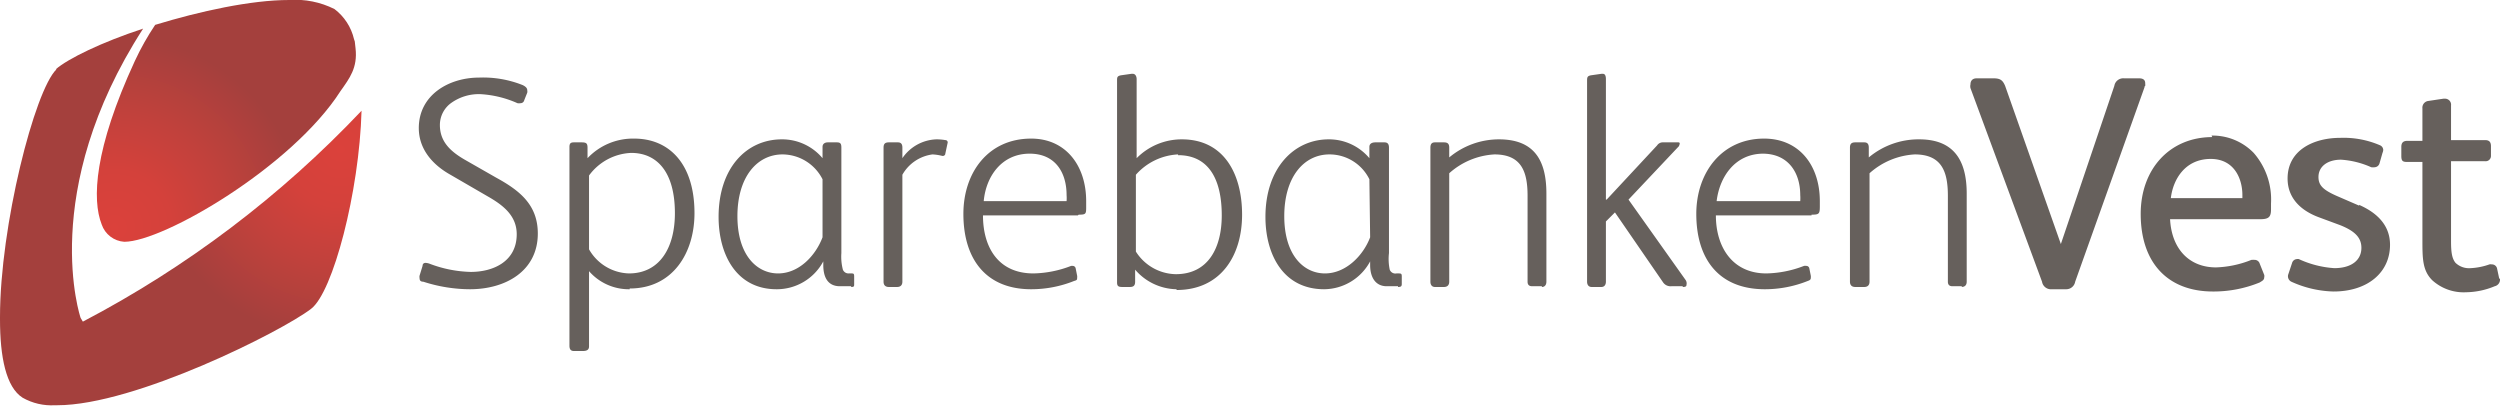
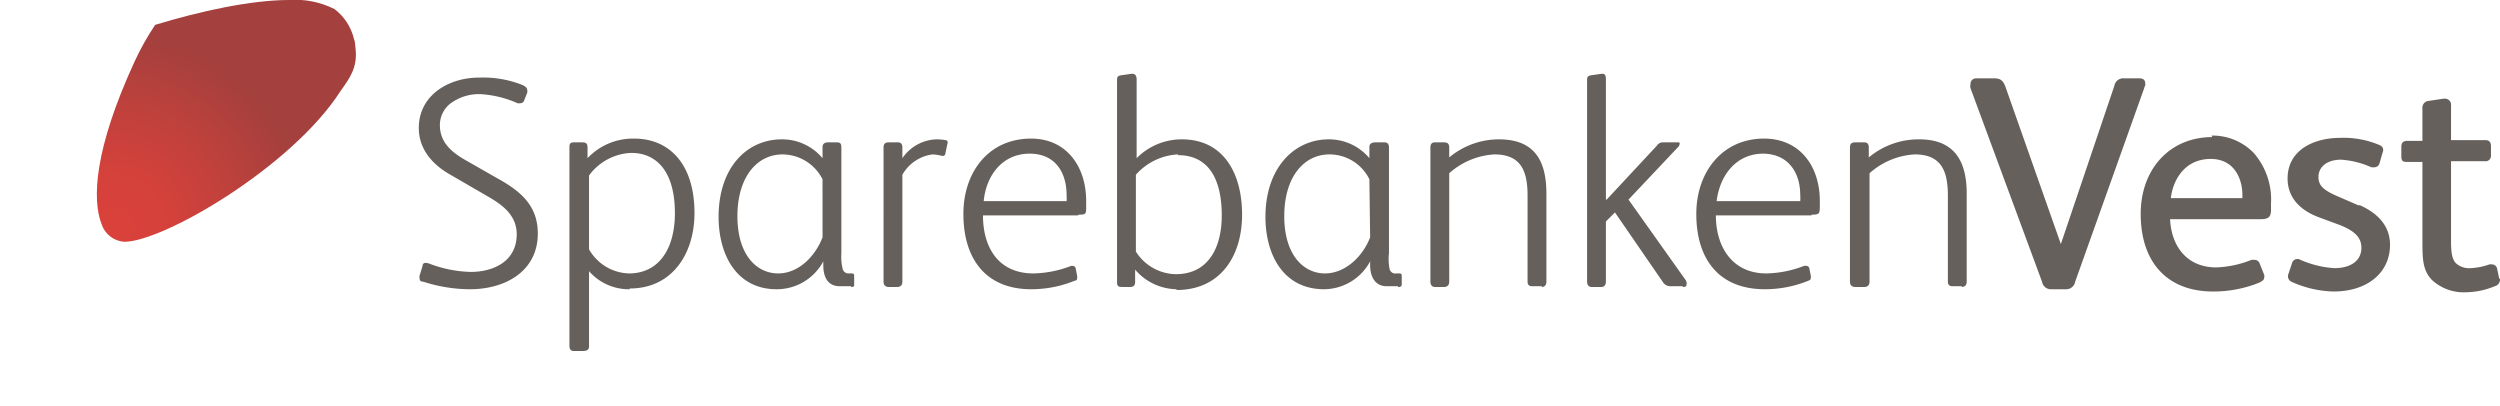
<svg xmlns="http://www.w3.org/2000/svg" xmlns:xlink="http://www.w3.org/1999/xlink" viewBox="0 0 331.9 53.9">
  <defs>
    <clipPath id="clip-path">
      <path class="cls-1" d="M20.6 3.3a35.4 35.4 0 0 0-2.7 4.8c-5.4 11.7-5.7 18.4-4.4 21.7a3.4 3.4 0 0 0 3 2.3c5.2 0 22.3-10 28.7-20 1.2-1.7 2.3-3.1 2-5.7l-.1-.9-.1-.3a7 7 0 0 0-2.6-4 11.6 11.6 0 0 0-6-1.2c-5.1 0-11.9 1.5-17.8 3.3" />
    </clipPath>
    <clipPath id="clip-path-2">
-       <path class="cls-1" d="M7.5 9.2C4.6 12 0 30 0 42.1v.3c0 5 .8 9 3 10.4a7.8 7.8 0 0 0 4.3 1h.3c10.3 0 29.8-9.8 33.7-12.8 2.9-2.2 6.4-15.5 6.7-26.3a141 141 0 0 1-37 28l-.3-.5S5 25.5 19 3.8c-5.5 1.8-10 4-11.6 5.4" />
-     </clipPath>
+       </clipPath>
    <clipPath id="clip-path-3">
-       <path class="cls-1" d="M47.1 5.4v.1-.1" />
-     </clipPath>
+       </clipPath>
    <radialGradient id="radial-gradient" cx="-4593.3" cy="-1730.3" r="1" gradientTransform="matrix(25.39 0 0 -25.39 116638.5 -43901.9)" gradientUnits="userSpaceOnUse">
      <stop offset="0" stop-color="#db413b" />
      <stop offset=".3" stop-color="#d4413b" />
      <stop offset=".6" stop-color="#c1413c" />
      <stop offset="1" stop-color="#a4403d" />
    </radialGradient>
    <radialGradient id="radial-gradient-2" cx="-4593.6" cy="-1730.3" gradientTransform="matrix(25.43 0 0 -25.43 116860.7 -43981.8)" xlink:href="#radial-gradient" />
    <linearGradient id="linear-gradient" x1="-7970.3" y1="-42340.5" x2="-7969.3" y2="-42340.5" gradientTransform="matrix(0 -.09 -.09 0 -3960 -748.8)" gradientUnits="userSpaceOnUse">
      <stop offset="0" stop-color="#9b9896" />
      <stop offset="0" stop-color="#9b9896" />
      <stop offset=".1" stop-color="#a6a3a1" />
      <stop offset=".2" stop-color="#cccbca" />
      <stop offset=".3" stop-color="#e8e7e7" />
      <stop offset=".4" stop-color="#f9f9f9" />
      <stop offset=".4" stop-color="#fff" />
      <stop offset=".5" stop-color="#adaaa8" />
      <stop offset=".6" stop-color="#827e7b" />
      <stop offset=".7" stop-color="#9b9896" />
      <stop offset=".7" stop-color="#a9a7a5" />
      <stop offset=".8" stop-color="#c8c6c5" />
      <stop offset=".8" stop-color="#e0dfdf" />
      <stop offset=".9" stop-color="#f1f1f1" />
      <stop offset=".9" stop-color="#fcfcfc" />
      <stop offset="1" stop-color="#fff" />
    </linearGradient>
    <style>.cls-1{fill:none}.cls-2{fill:#66605c}</style>
  </defs>
  <g id="Layer_2" data-name="Layer 2">
    <g id="Layer_1-2" data-name="Layer 1">
      <path class="cls-2" d="M62.4 38.4a20.3 20.3 0 0 1-6.2-1c-.4 0-.5-.2-.5-.5a.8.8 0 0 1 0-.3l.4-1.3c0-.3.2-.4.4-.4a1.8 1.8 0 0 1 .5.1 16.4 16.4 0 0 0 5.5 1.1c3 0 6.1-1.4 6.1-5 0-2.4-1.7-3.8-3.8-5l-5-2.9c-2.5-1.4-4.2-3.5-4.2-6.2 0-4.4 4-6.7 8-6.7a14.2 14.2 0 0 1 5.8 1c.4.2.6.4.6.7a.8.8 0 0 1 0 .3l-.4 1a.5.5 0 0 1-.5.4 1.2 1.2 0 0 1-.4 0 14 14 0 0 0-4.9-1.2 6.3 6.3 0 0 0-3.8 1.1 3.6 3.6 0 0 0-1.6 3c0 2.2 1.4 3.5 3.3 4.6l4.2 2.4c3.1 1.7 5.5 3.6 5.5 7.4 0 5-4.3 7.4-9 7.4M83.6 38.4a7 7 0 0 1-5.4-2.4v10c0 .5-.4.6-.8.6h-1.2c-.4 0-.6-.2-.6-.7V19.5c0-.5.2-.6.6-.6h1c.6 0 .8.1.8.7V21a8.3 8.3 0 0 1 6.2-2.6c4.6 0 8 3.3 8 9.9 0 5.3-2.9 10-8.6 10m.2-18a7.3 7.3 0 0 0-5.6 3v9.8a6.3 6.3 0 0 0 5.3 3.2c4 0 6.1-3.3 6.1-8 0-5.5-2.4-8-5.8-8M113 38h-1.5c-1.6 0-2.2-1.2-2.2-2.8v-.5a7 7 0 0 1-6.2 3.7c-5.4 0-7.7-4.7-7.7-9.6 0-6.5 3.7-10.3 8.4-10.3a7 7 0 0 1 5.4 2.5v-1.5c0-.4.3-.6.7-.6h1.2c.5 0 .6.2.6.7v14a6.9 6.9 0 0 0 .2 2.2.8.8 0 0 0 .8.5h.3c.3 0 .4 0 .4.4v1c0 .3 0 .4-.4.4m-3.8-14.3a6 6 0 0 0-5.3-3.3c-3.4 0-6 3-6 8.2s2.6 7.6 5.4 7.6 5-2.4 5.9-4.8ZM125.5 20.4c0 .2-.2.3-.3.3h-.1a6.5 6.5 0 0 0-1.3-.2 5.4 5.4 0 0 0-4 2.7v14.2c0 .4-.2.7-.7.7H118c-.5 0-.7-.3-.7-.7V19.6c0-.5.2-.7.7-.7h1.2c.4 0 .6.2.6.7V21a5.7 5.7 0 0 1 4.5-2.5 6.7 6.7 0 0 1 1.2.1.3.3 0 0 1 .3.4ZM143.1 28.6h-12.6c0 4.2 2 7.7 6.7 7.7a14.5 14.5 0 0 0 5-1 1 1 0 0 1 .2 0 .4.4 0 0 1 .4.3l.2 1a1 1 0 0 1 0 .3c0 .2 0 .3-.4.4a15.3 15.3 0 0 1-5.7 1.1c-6 0-9-4-9-10 0-5.5 3.3-10 9-10 4.6 0 7.3 3.6 7.3 8.3v.7c0 1 0 1.1-1 1.1m-6.5-8.1c-3.7 0-5.8 3-6.1 6.3h11a5.3 5.3 0 0 0 0-.8c0-3-1.5-5.5-4.9-5.5M156.2 38.4a7.4 7.4 0 0 1-5.5-2.6v1.6c0 .5-.2.7-.7.7h-1c-.5 0-.7-.1-.7-.6V10.7c0-.4 0-.6.5-.7l1.4-.2h.2c.3 0 .5.3.5.7V21a8.4 8.4 0 0 1 6-2.5c5.6 0 8 4.6 8 10s-2.8 10-8.7 10m.2-18a8 8 0 0 0-5.6 2.7v10.2a6.4 6.4 0 0 0 5.3 3c4.3 0 6.1-3.5 6.1-7.8 0-4.9-1.8-8-5.8-8M185.6 38h-1.5c-1.5 0-2.2-1.2-2.2-2.8v-.5a7 7 0 0 1-6.1 3.7c-5.5 0-7.8-4.7-7.8-9.6 0-6.5 3.8-10.3 8.4-10.3a7 7 0 0 1 5.4 2.5v-1.5c0-.4.3-.6.8-.6h1.2c.4 0 .6.2.6.7v14a6.9 6.9 0 0 0 .1 2.2.8.8 0 0 0 .9.5h.2c.4 0 .5 0 .5.4v1c0 .3-.1.4-.5.4m-3.8-14.3a5.9 5.9 0 0 0-5.3-3.3c-3.4 0-6 3-6 8.2s2.6 7.6 5.4 7.6 5.1-2.4 6-4.8ZM204.7 38h-1.3c-.4 0-.6-.2-.6-.6V26c0-3.2-.8-5.5-4.4-5.5a9.8 9.8 0 0 0-6 2.5v14.4c0 .4-.2.7-.7.7h-1.2c-.4 0-.6-.3-.6-.7V19.6c0-.5.2-.7.6-.7h1.2c.5 0 .7.2.7.7v1.3a10.3 10.3 0 0 1 6.6-2.4c4.7 0 6.3 2.8 6.3 7.2v11.7c0 .4-.2.7-.6.7M223.4 38h-1.5a1.2 1.2 0 0 1-1.1-.5l-6.4-9.3-1.2 1.2v8c0 .4-.2.7-.6.7h-1.3c-.4 0-.6-.3-.6-.7V10.8c0-.5 0-.7.5-.8l1.4-.2h.2c.3 0 .4.3.4.7v16h.1l6.7-7.2a.9.9 0 0 1 .8-.4h2c.1 0 .2 0 .2.2l-.1.3-6.7 7.1 7.6 10.7a.8.8 0 0 1 .1.6c0 .2-.1.3-.5.3M240.5 28.6h-12.7c0 4.2 2.2 7.7 6.7 7.7a14.5 14.5 0 0 0 5-1 .9.9 0 0 1 .3 0 .4.4 0 0 1 .4.3l.2 1a1 1 0 0 1 0 .3c0 .2-.1.3-.4.4a15.3 15.3 0 0 1-5.7 1.1c-6.1 0-9.1-4-9.1-10 0-5.5 3.4-10 9-10 4.7 0 7.4 3.6 7.4 8.3v.7c0 1-.1 1.1-1.1 1.1m-6.4-8.1c-3.7 0-5.8 3-6.2 6.3H239a5.3 5.3 0 0 0 0-.8c0-3-1.6-5.5-5-5.5M260.5 38h-1.3c-.4 0-.6-.2-.6-.6V26c0-3.2-.8-5.5-4.4-5.5a9.8 9.8 0 0 0-6 2.5v14.4c0 .4-.2.7-.7.7h-1.2c-.5 0-.7-.3-.7-.7V19.6c0-.5.2-.7.7-.7h1.2c.4 0 .6.2.6.7v1.3a10.3 10.3 0 0 1 6.7-2.4c4.6 0 6.3 2.8 6.3 7.2v11.7c0 .4-.2.7-.7.7M284.8 11.4a1.5 1.5 0 0 0 0-.3c0-.2 0-.7-.8-.7h-2a1.2 1.2 0 0 0-1.3 1l-7.1 21-7.4-21c-.3-.7-.6-1-1.5-1h-2.3c-.5 0-.8.3-.8.8a1.1 1.1 0 0 0 0 .5l9.5 25.7a1.2 1.2 0 0 0 1.3 1h1.9a1.2 1.2 0 0 0 1.2-1l9.2-25.8v-.1M293.7 18.2c-5.6 0-9.5 4.2-9.5 10.2 0 6.5 3.6 10.3 9.6 10.3a16.2 16.2 0 0 0 6.2-1.2c.3-.2.6-.3.6-.7a.6.6 0 0 0 0-.3L300 35a.7.7 0 0 0-.7-.5 1 1 0 0 0-.3 0h-.1a13.7 13.7 0 0 1-4.7 1c-3.6 0-5.9-2.5-6.1-6.4h12c1.1 0 1.4-.3 1.4-1.3V27a9.4 9.4 0 0 0-2.3-6.7 7.6 7.6 0 0 0-5.6-2.3m4.1 8.3h-9.5c.3-2.5 1.9-5.2 5.3-5.2 3.1 0 4.2 2.6 4.2 4.8ZM313.2 27.3l-3-1.3c-1.8-.8-2.4-1.4-2.4-2.5 0-1.4 1.2-2.3 3-2.3a11.6 11.6 0 0 1 4 1 1.6 1.6 0 0 0 .5 0 .7.7 0 0 0 .6-.5l.4-1.4a1.2 1.2 0 0 0 .1-.4.7.7 0 0 0-.4-.6 12.2 12.2 0 0 0-5.3-1c-3.5 0-7 1.6-7 5.4 0 2.4 1.5 4.2 4.3 5.2l2.7 1c2 .8 2.8 1.7 2.8 3 0 1.7-1.4 2.7-3.6 2.7a13.3 13.3 0 0 1-4.7-1.2.7.7 0 0 0-.3 0 .7.7 0 0 0-.6.5l-.5 1.5a.8.8 0 0 0 .4 1 14.3 14.3 0 0 0 5.6 1.3c4.5 0 7.5-2.5 7.5-6.2 0-3-2.3-4.5-4.1-5.3M331.8 37l-.3-1.4a.7.7 0 0 0-.7-.5.7.7 0 0 0-.3 0 8.7 8.7 0 0 1-2.5.5 2.6 2.6 0 0 1-2-.7c-.5-.6-.6-1.5-.6-2.9V21.4h4.5a.7.7 0 0 0 .8-.7v-1.3c0-.7-.4-.8-.8-.8h-4.5V14a.8.8 0 0 0-.8-.9h-.2l-2 .3a.9.9 0 0 0-.8 1v4.3h-2c-.6 0-.8.3-.8.8v1.2c0 .7.2.8.8.8h2v10.3c0 2.5 0 4.1 1.3 5.4a6.2 6.2 0 0 0 4.5 1.6 10.2 10.2 0 0 0 3.8-.8.9.9 0 0 0 .7-.8V37" />
      <g style="clip-path:url(#clip-path)">
        <path style="fill:url(#radial-gradient)" d="M12.2 0h35.4v32.1H12.2z" />
      </g>
      <g style="clip-path:url(#clip-path-2)">
-         <path style="fill:url(#radial-gradient-2)" d="M0 3.8h48v50.1H0z" />
-       </g>
+         </g>
    </g>
  </g>
</svg>